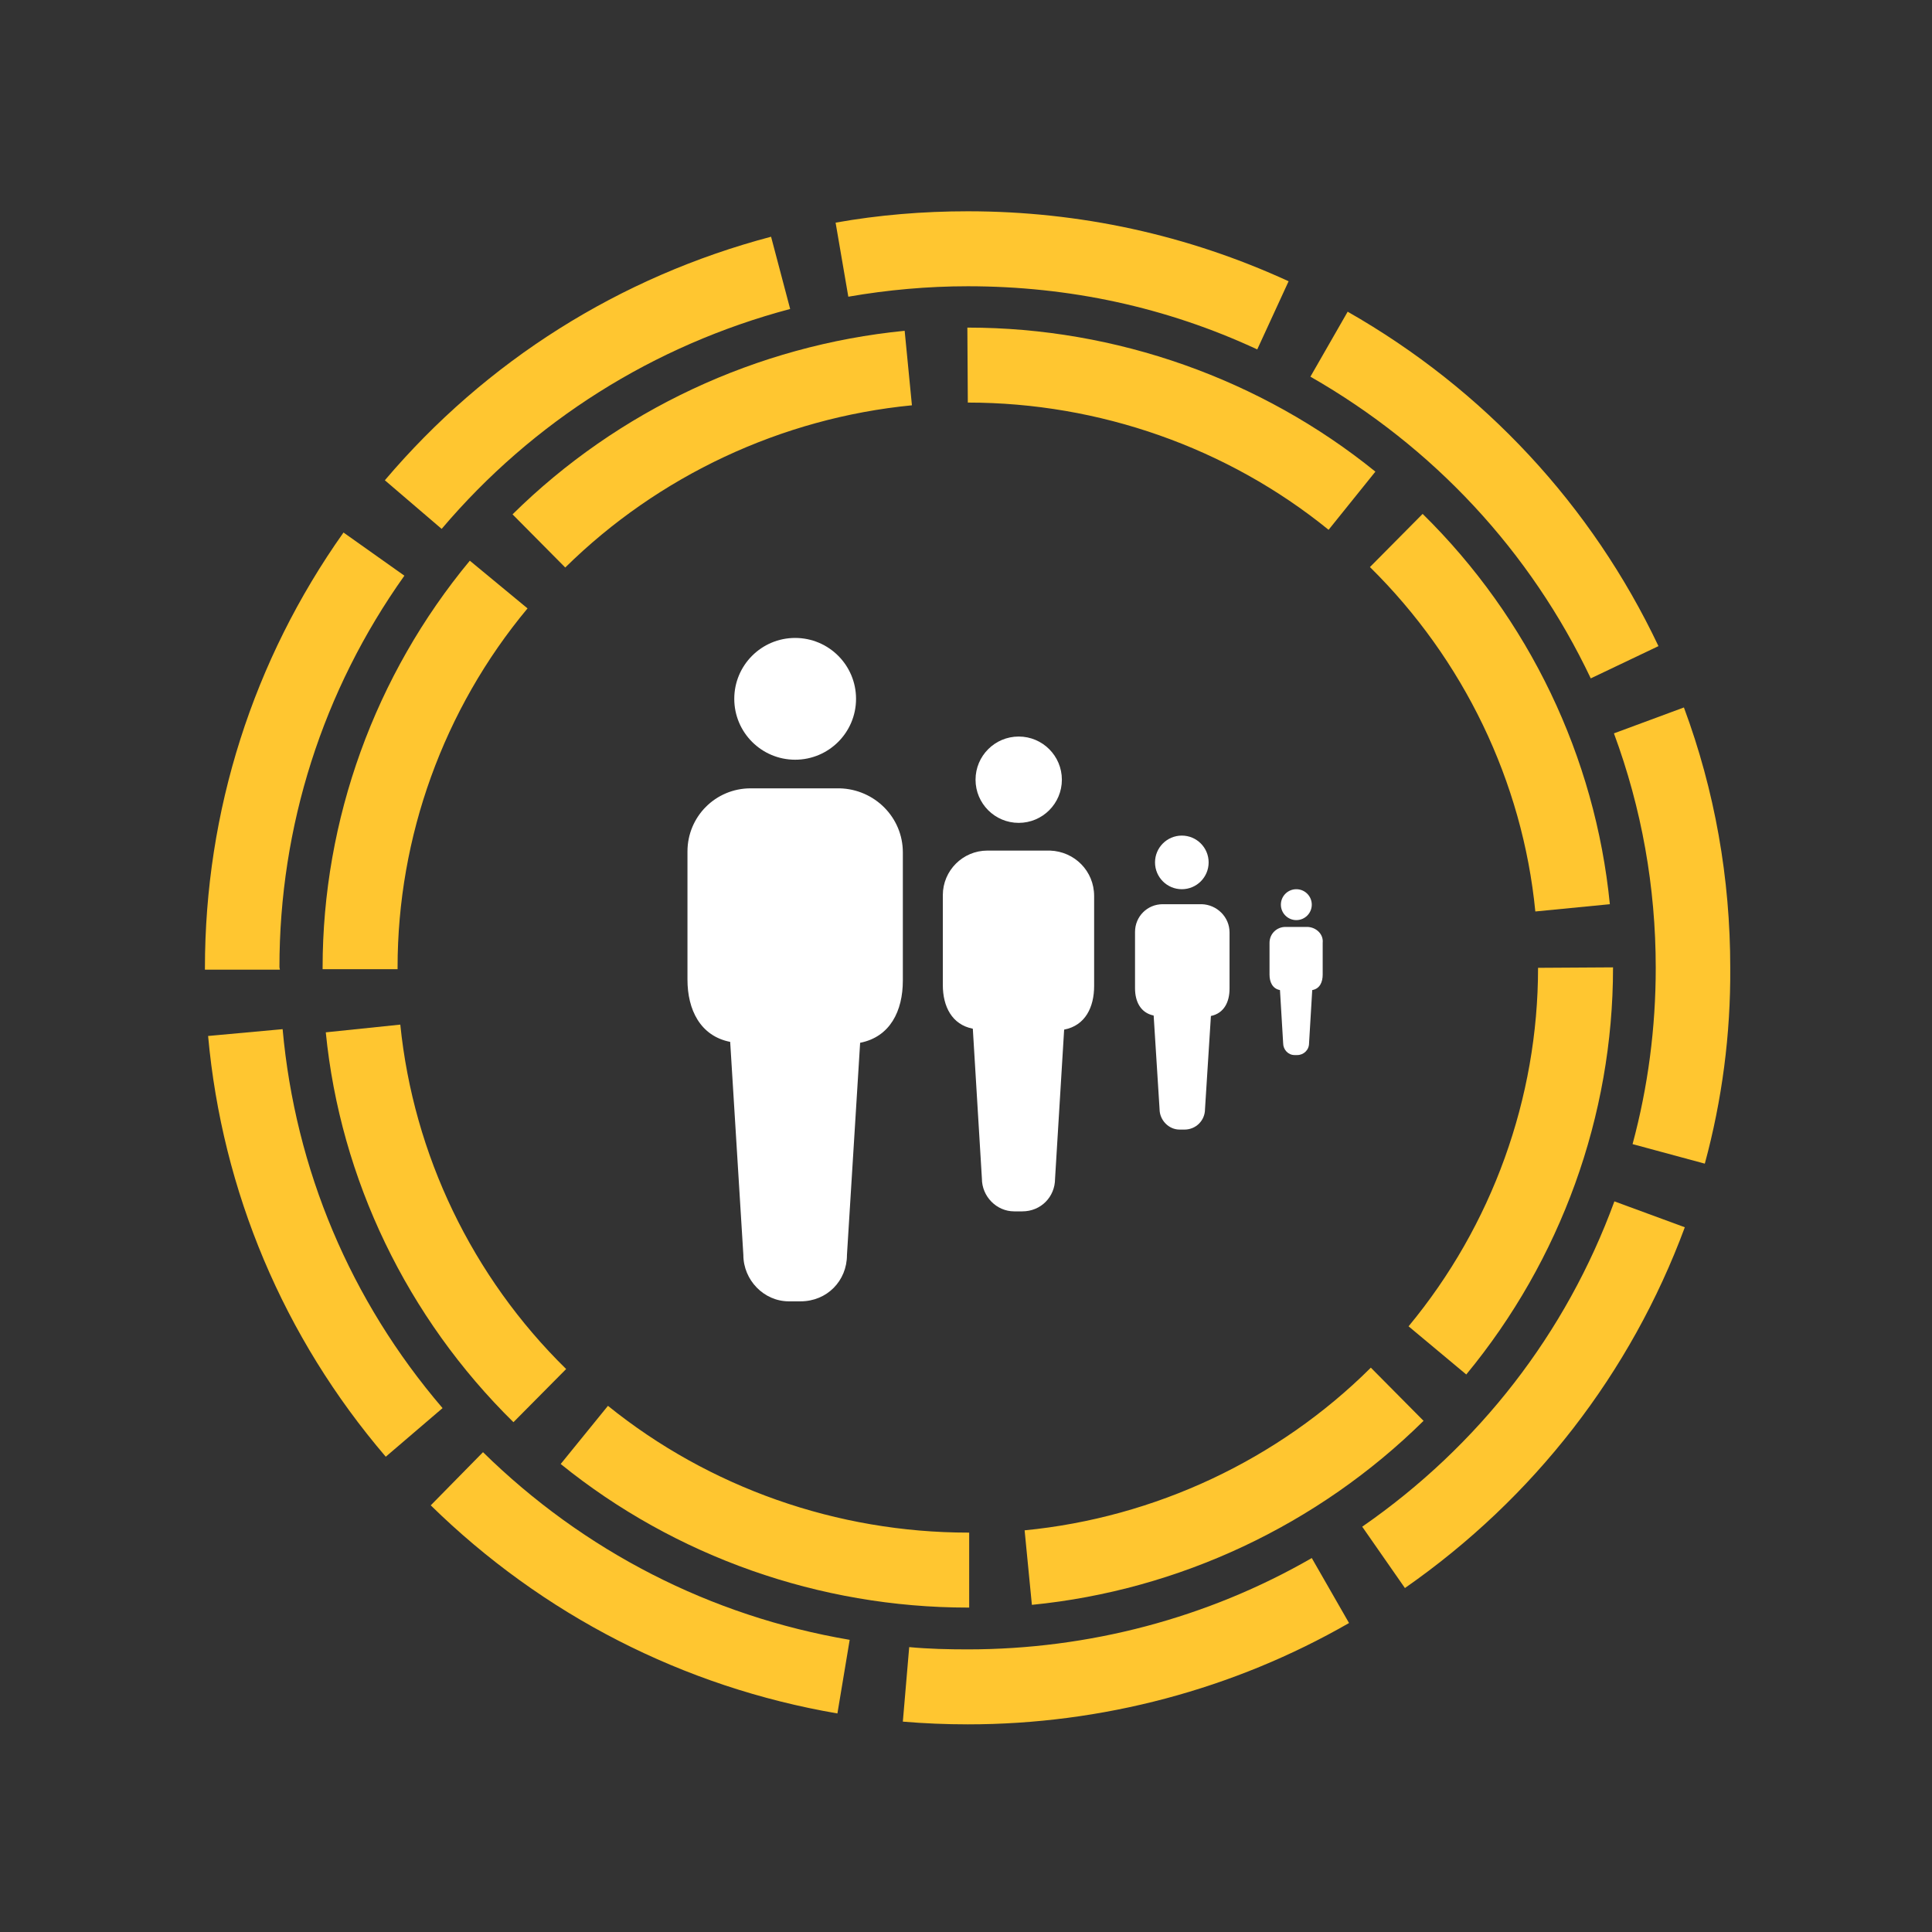
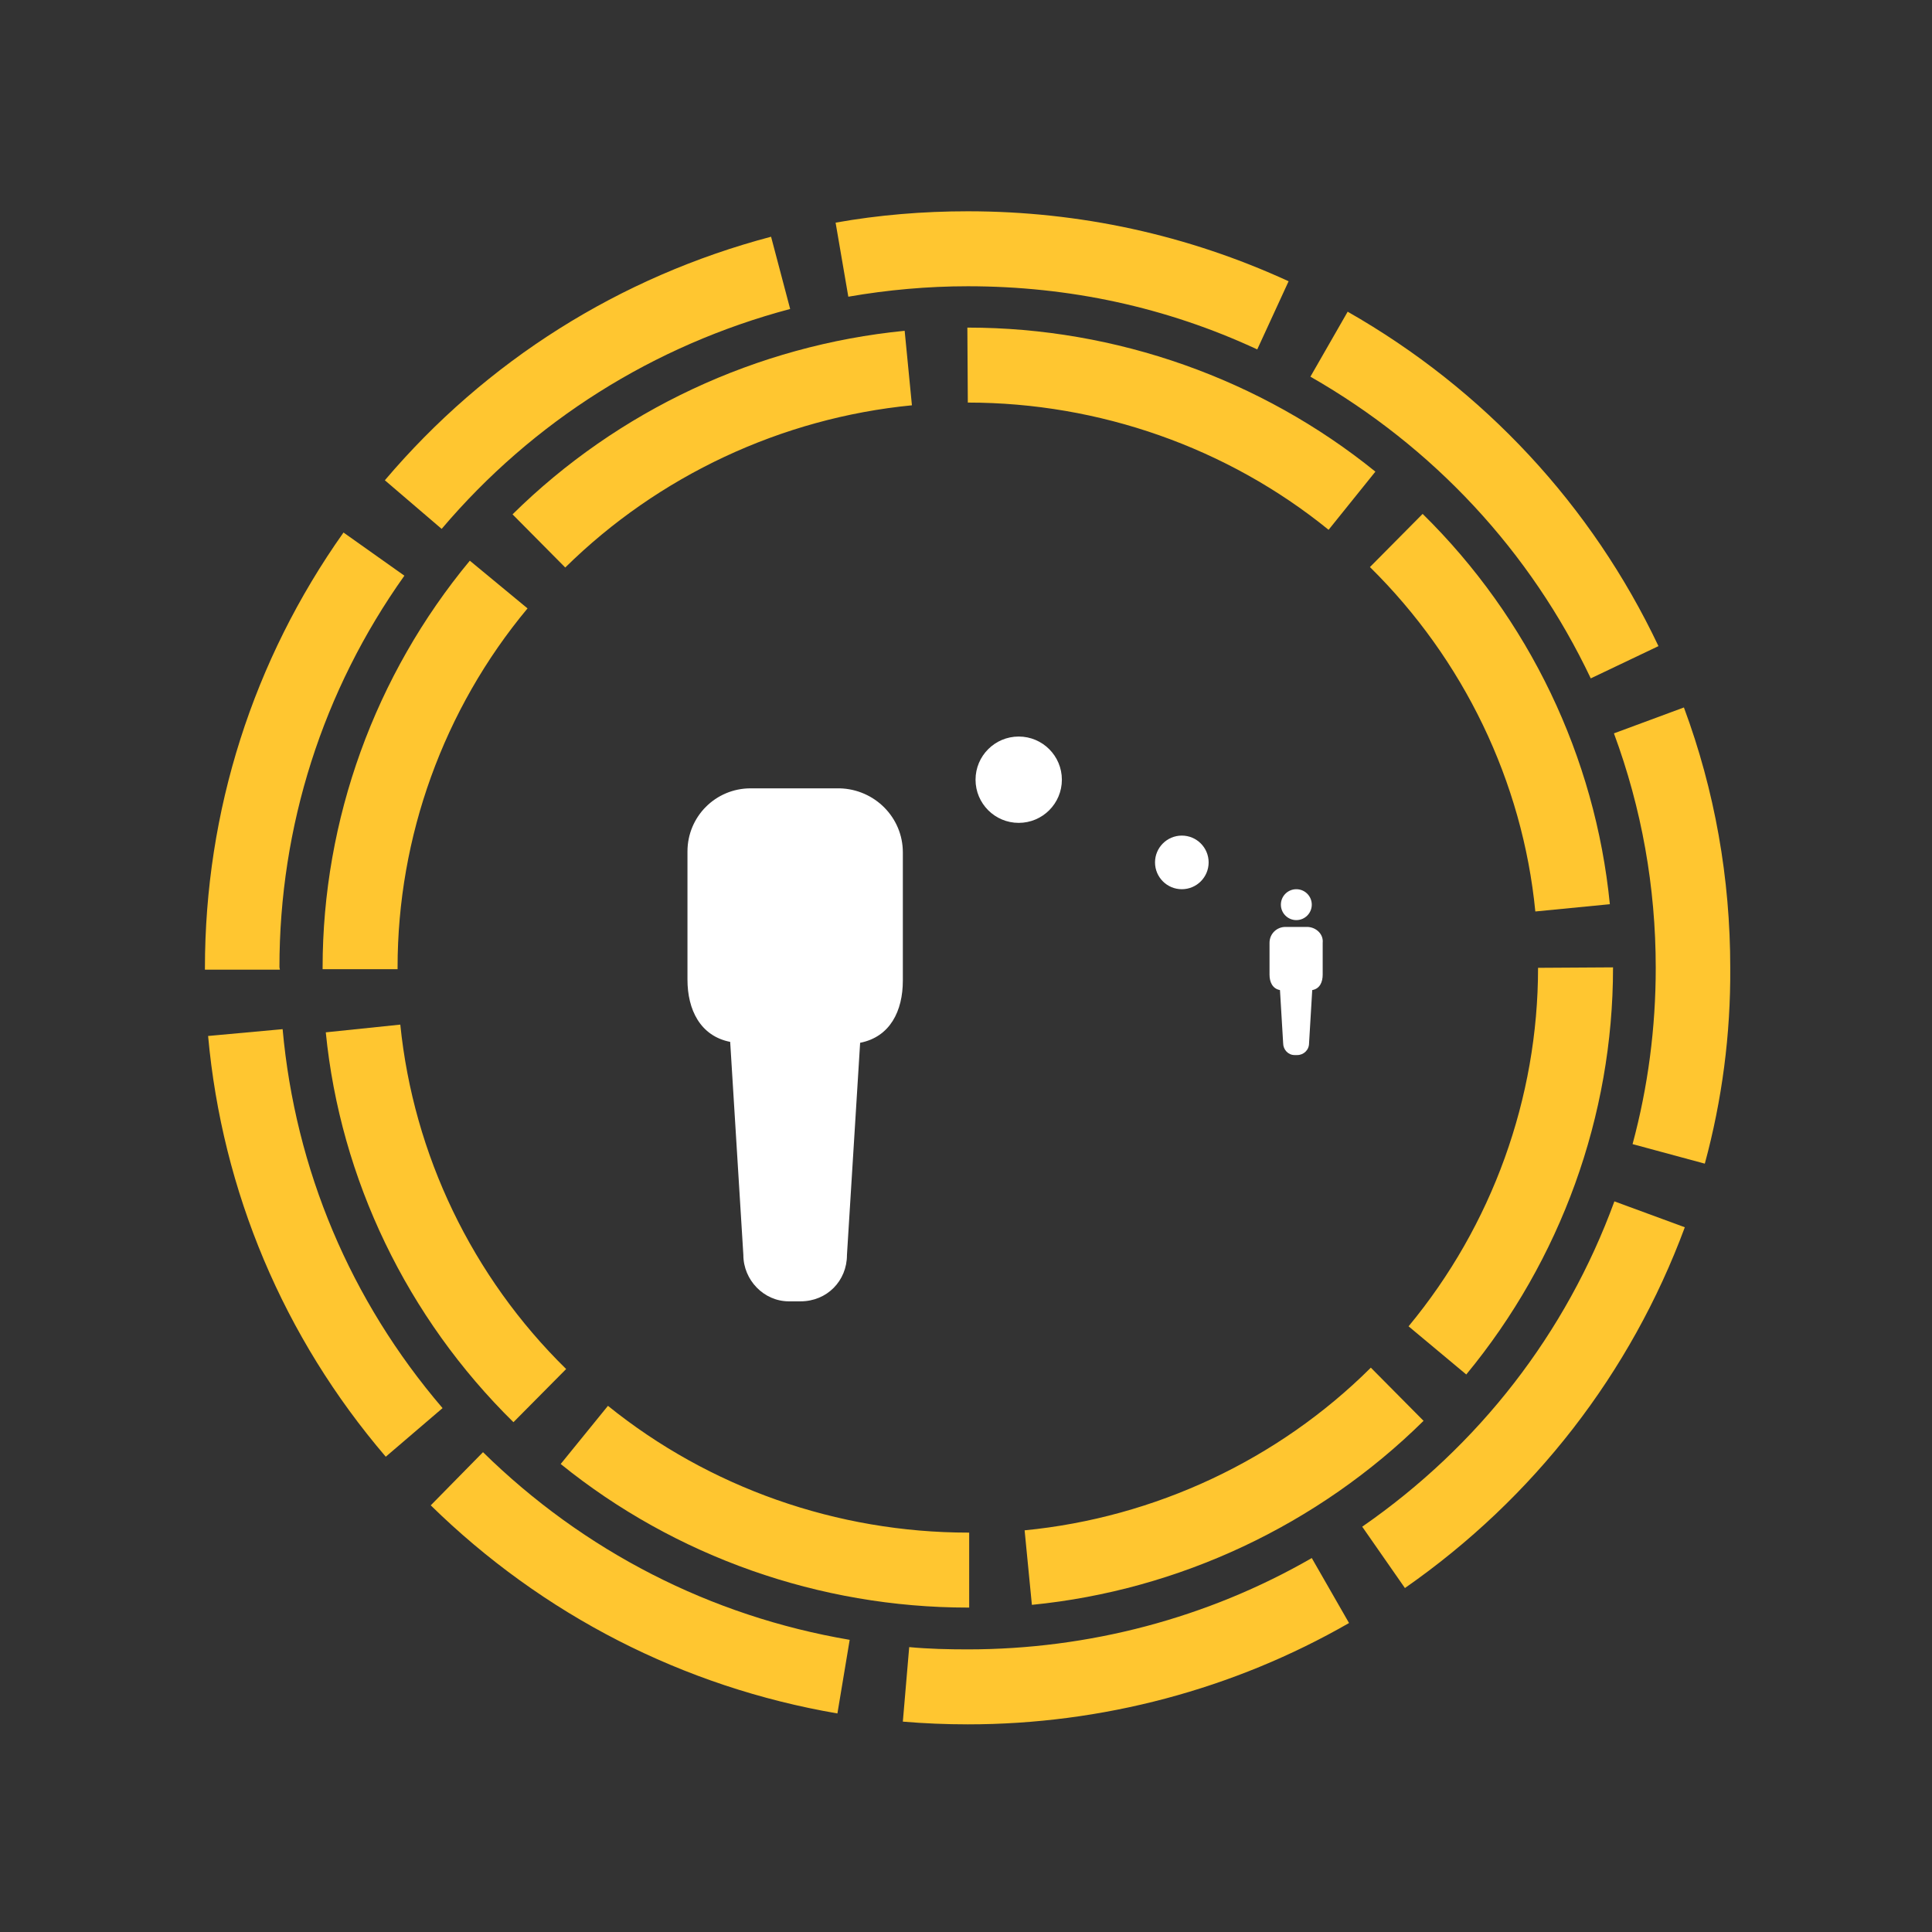
<svg xmlns="http://www.w3.org/2000/svg" version="1.1" id="Layer_1" x="0px" y="0px" viewBox="0 0 425.2 425.2" style="enable-background:new 0 0 425.2 425.2;" xml:space="preserve">
  <rect x="0" y="0" width="425.2" height="425.2" fill="#333333" stroke="none" />
  <style type="text/css"> .st0{fill:#FFC630;} .st1{fill:#FFFFFF;} </style>
  <g>
    <g>
      <path class="st0" d="M213.2,353.8H213c-32.6,0-64.4-11.2-89.6-31.6l10.4-12.8c22.3,18,50.4,27.9,79.3,27.9h0.2V353.8z M227.1,353.2l-1.6-16.4c28.7-2.8,55.8-15.5,76.2-35.8l11.6,11.7C290.1,335.6,259.5,350,227.1,353.2z M113,313 c-23.4-23-38.1-53.5-41.3-85.8l16.4-1.7c2.9,28.6,15.8,55.5,36.5,75.8L113,313z M322.7,302.5L310,291.9 c18.4-22.2,28.5-50.2,28.5-78.9l16.5-0.1v0.1C355,245.6,343.5,277.3,322.7,302.5z M87.5,213.3H71V213c0-32.6,11.5-64.4,32.4-89.6 l12.7,10.5c-18.5,22.2-28.6,50.3-28.6,79V213.3z M337.9,200.6c-2.8-28.6-15.8-55.5-36.4-75.8l11.6-11.7c23.4,23,38,53.5,41.2,85.9 L337.9,200.6z M124.4,124.9l-11.6-11.7C136,90.3,166.6,76,199.1,72.8l1.6,16.4C172,92,144.9,104.7,124.4,124.9z M292.4,116.6 c-22.3-18.1-50.5-28-79.4-28l-0.1-16.5h0.1c32.6,0,64.5,11.3,89.7,31.7L292.4,116.6z" />
      <path class="st0" d="M213,379.5c-4.8,0-9.6-0.2-14.3-0.6l1.4-16.4c4.3,0.4,8.6,0.5,12.9,0.5c26.6,0,52.8-6.9,75.7-20.1l8.2,14.3 C271.5,371.8,242.5,379.5,213,379.5z M184.3,377.1c-33.9-5.8-64.9-21.7-89.5-45.8l11.5-11.7c22.2,21.8,50.1,36.1,80.7,41.3 L184.3,377.1z M309.2,349.5l-9.4-13.5c25.7-17.8,44.9-42.6,55.5-71.6l15.5,5.7C358.9,302.2,337.6,329.7,309.2,349.5z M84.9,320.6 c-22.5-26.3-36-58.4-39.1-92.6l16.4-1.5c2.8,30.9,14.9,59.7,35.2,83.4L84.9,320.6z M375.2,256.1l-15.9-4.3 c3.4-12.6,5.1-25.6,5.1-38.8c0-17.8-3.1-35.1-9.2-51.6l15.4-5.7c6.8,18.3,10.2,37.6,10.2,57.3C380.9,227.6,379,242.1,375.2,256.1z M61.6,213.4H45.1v-0.3c0-34.6,10.6-67.8,30.5-95.9l13.4,9.5c-18,25.3-27.5,55.2-27.5,86.2L61.6,213.4z M350.1,149.3 c-13.3-28-34.6-50.9-61.7-66.4l8.2-14.3c30,17.1,53.7,42.6,68.4,73.6L350.1,149.3z M97.2,116.4l-12.5-10.7 c22.3-26.3,51.7-44.8,85-53.6l4.2,15.9C143.8,76,117.3,92.7,97.2,116.4z M276.7,76.9C256.7,67.6,235.3,63,213,63 c-8.8,0-17.7,0.8-26.3,2.3L183.9,49c9.5-1.7,19.3-2.5,29.1-2.5c24.6,0,48.4,5.2,70.6,15.4L276.7,76.9z" />
    </g>
    <g>
      <g>
        <g>
          <circle class="st1" cx="285.3" cy="199.1" r="3.4" />
        </g>
        <g>
          <path class="st1" d="M287.8,204h-4.9c-1.9,0-3.5,1.5-3.5,3.5v7c0,1.7,0.7,3.1,2.3,3.4l0.7,11.7c0,1.4,1.1,2.6,2.5,2.6h0.6 c1.4,0,2.6-1.1,2.6-2.6l0,0l0.7-11.7c1.7-0.3,2.3-1.8,2.3-3.4v-7C291.3,205.6,289.7,204.1,287.8,204z" />
        </g>
      </g>
      <g>
        <g>
          <circle class="st1" cx="260.1" cy="189.8" r="5.9" />
        </g>
        <g>
-           <path class="st1" d="M264.5,199h-8.6c-3.4,0-6.1,2.7-6.1,6.1v12.4c0,2.9,1.2,5.4,4.1,6l1.3,20.6c0,2.4,2,4.5,4.4,4.5h1.1 c2.5,0,4.5-2,4.5-4.5l0,0l1.3-20.5c2.9-0.6,4.1-3.1,4.1-6v-12.4C270.6,201.8,267.8,199.1,264.5,199z" />
-         </g>
+           </g>
      </g>
      <g>
        <g>
          <circle class="st1" cx="224.2" cy="171.6" r="9.5" />
        </g>
        <g>
-           <path class="st1" d="M231.1,187.2h-13.8c-5.4,0-9.8,4.4-9.8,9.8v19.8c0,4.7,2,8.7,6.6,9.6l2,33c0,3.9,3.2,7.2,7.1,7.2h1.8 c4.1,0,7.2-3.2,7.2-7.2l0,0l2-32.8c4.7-0.9,6.6-5,6.6-9.6v-19.8C240.8,191.7,236.5,187.4,231.1,187.2z" />
-         </g>
+           </g>
      </g>
      <g>
        <g>
-           <circle class="st1" cx="175" cy="153.8" r="13.4" />
-         </g>
+           </g>
        <g>
          <path class="st1" d="M184.8,173.5h-19.6c-7.7,0-13.9,6.2-13.9,13.9v28.2c0,6.6,2.8,12.4,9.4,13.7l2.9,46.9 c0,5.5,4.5,10.2,10,10.2h2.6c5.8,0,10.2-4.5,10.2-10.2l0,0l2.9-46.7c6.6-1.3,9.4-7,9.4-13.7v-28.2 C198.7,179.9,192.5,173.7,184.8,173.5z" />
        </g>
      </g>
    </g>
  </g>
</svg>